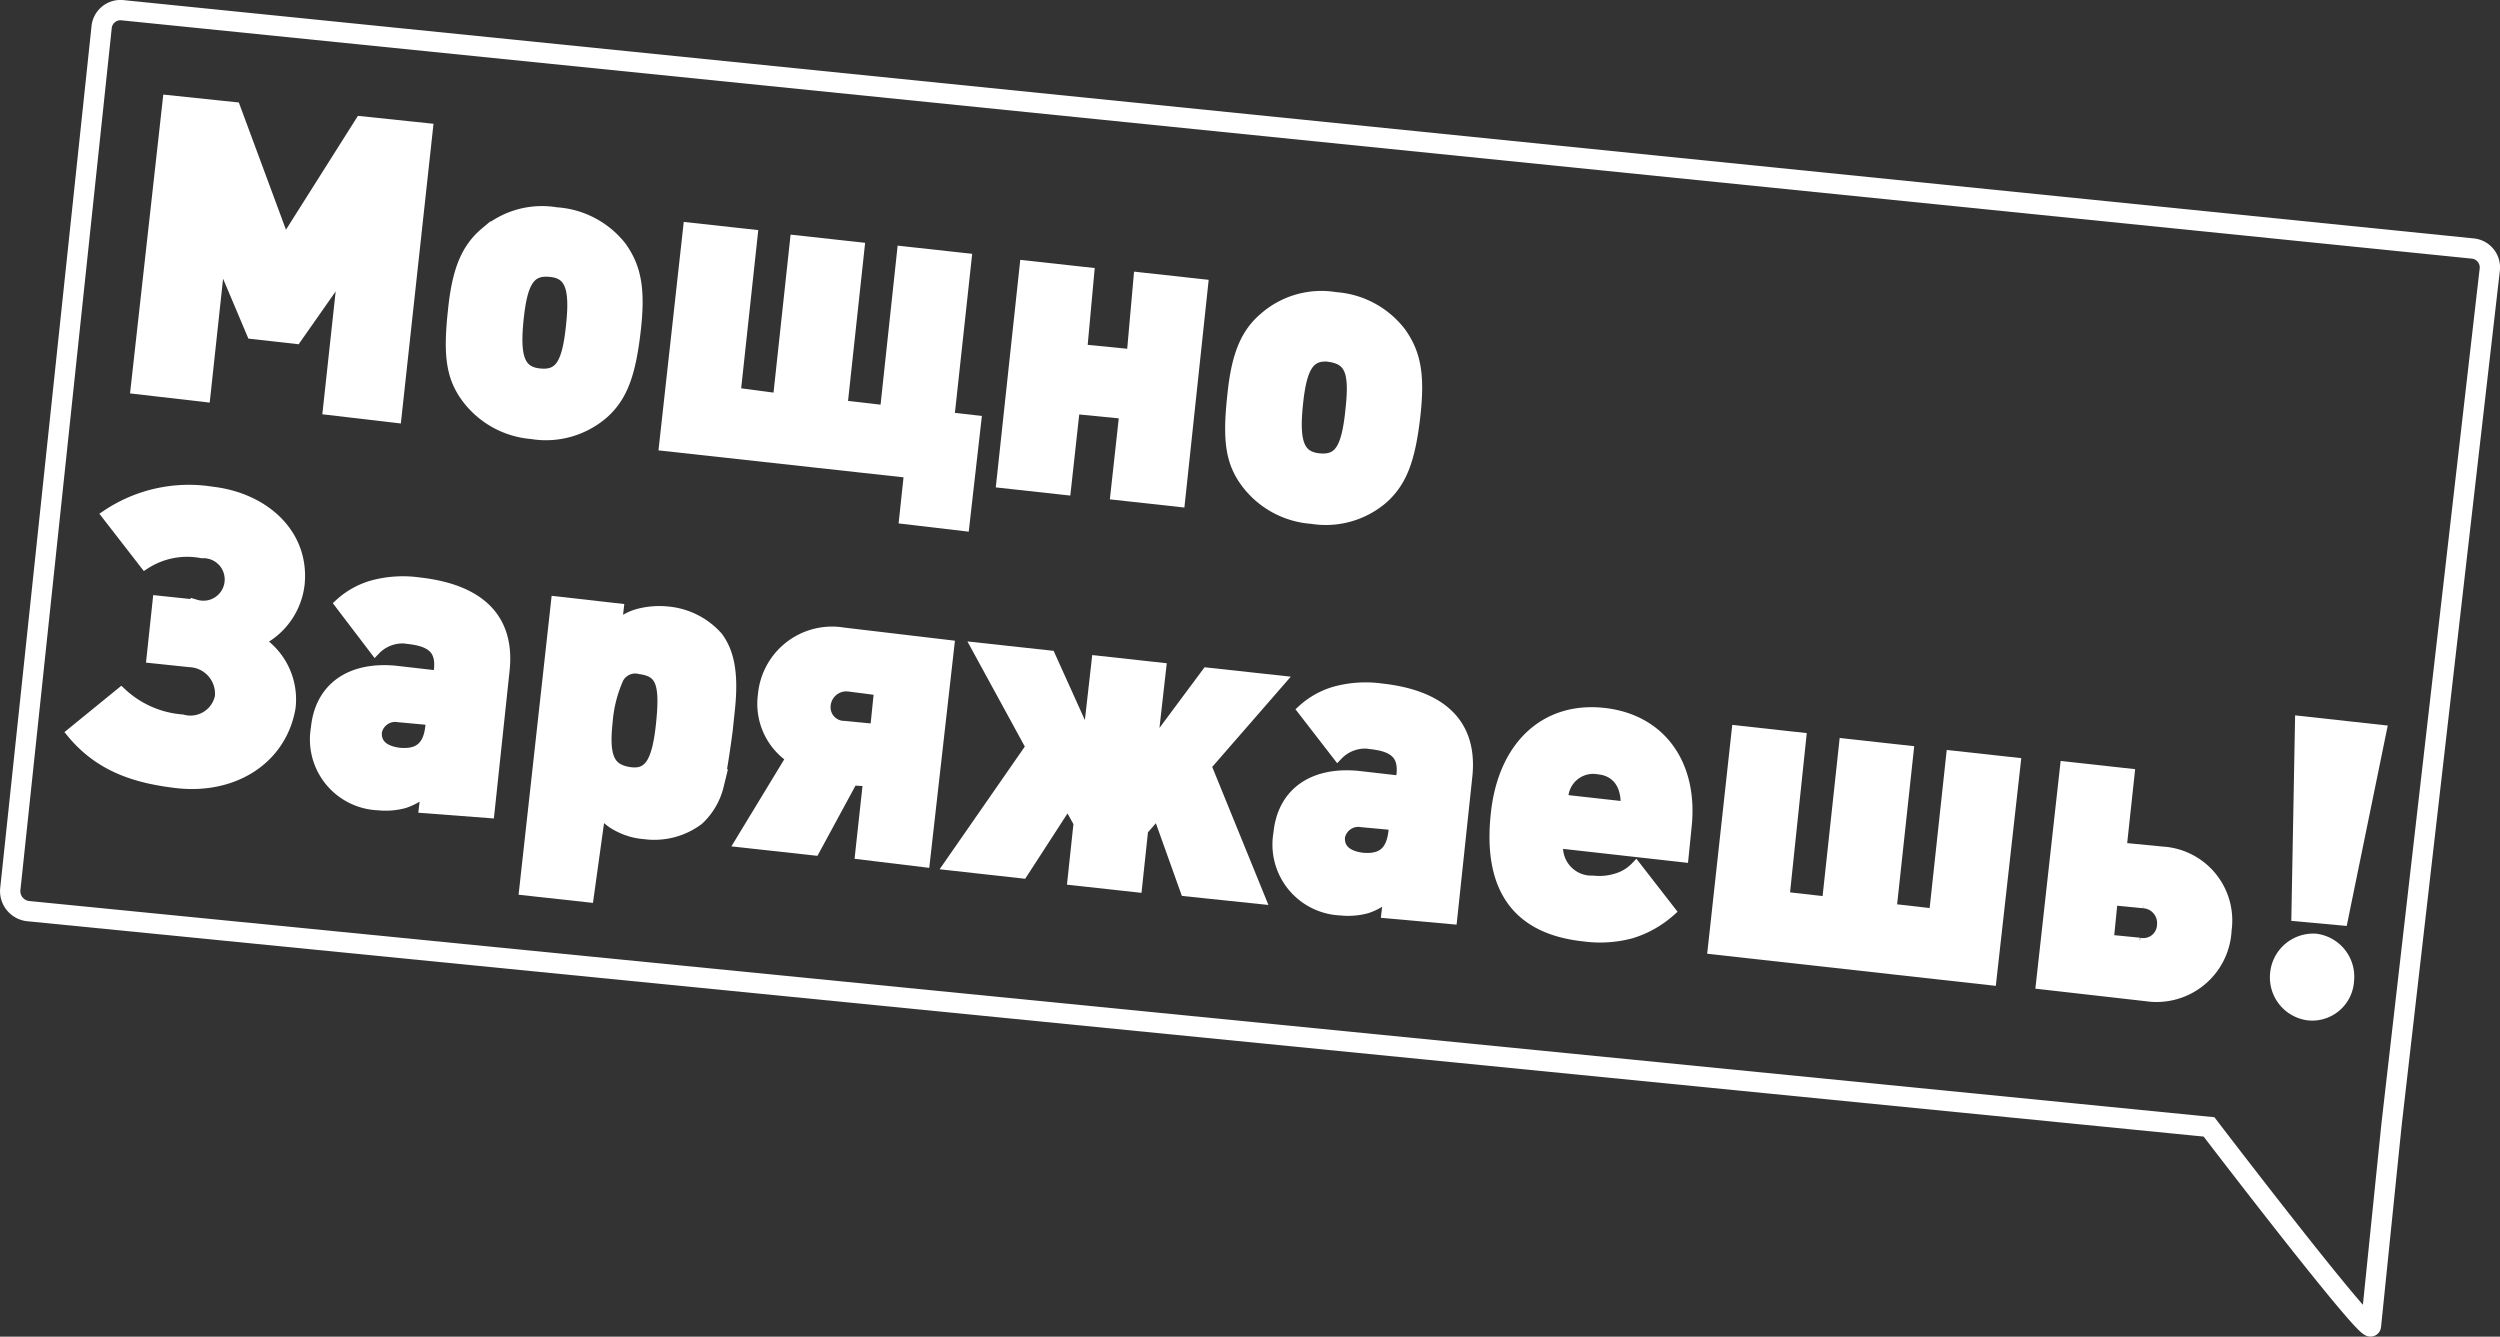
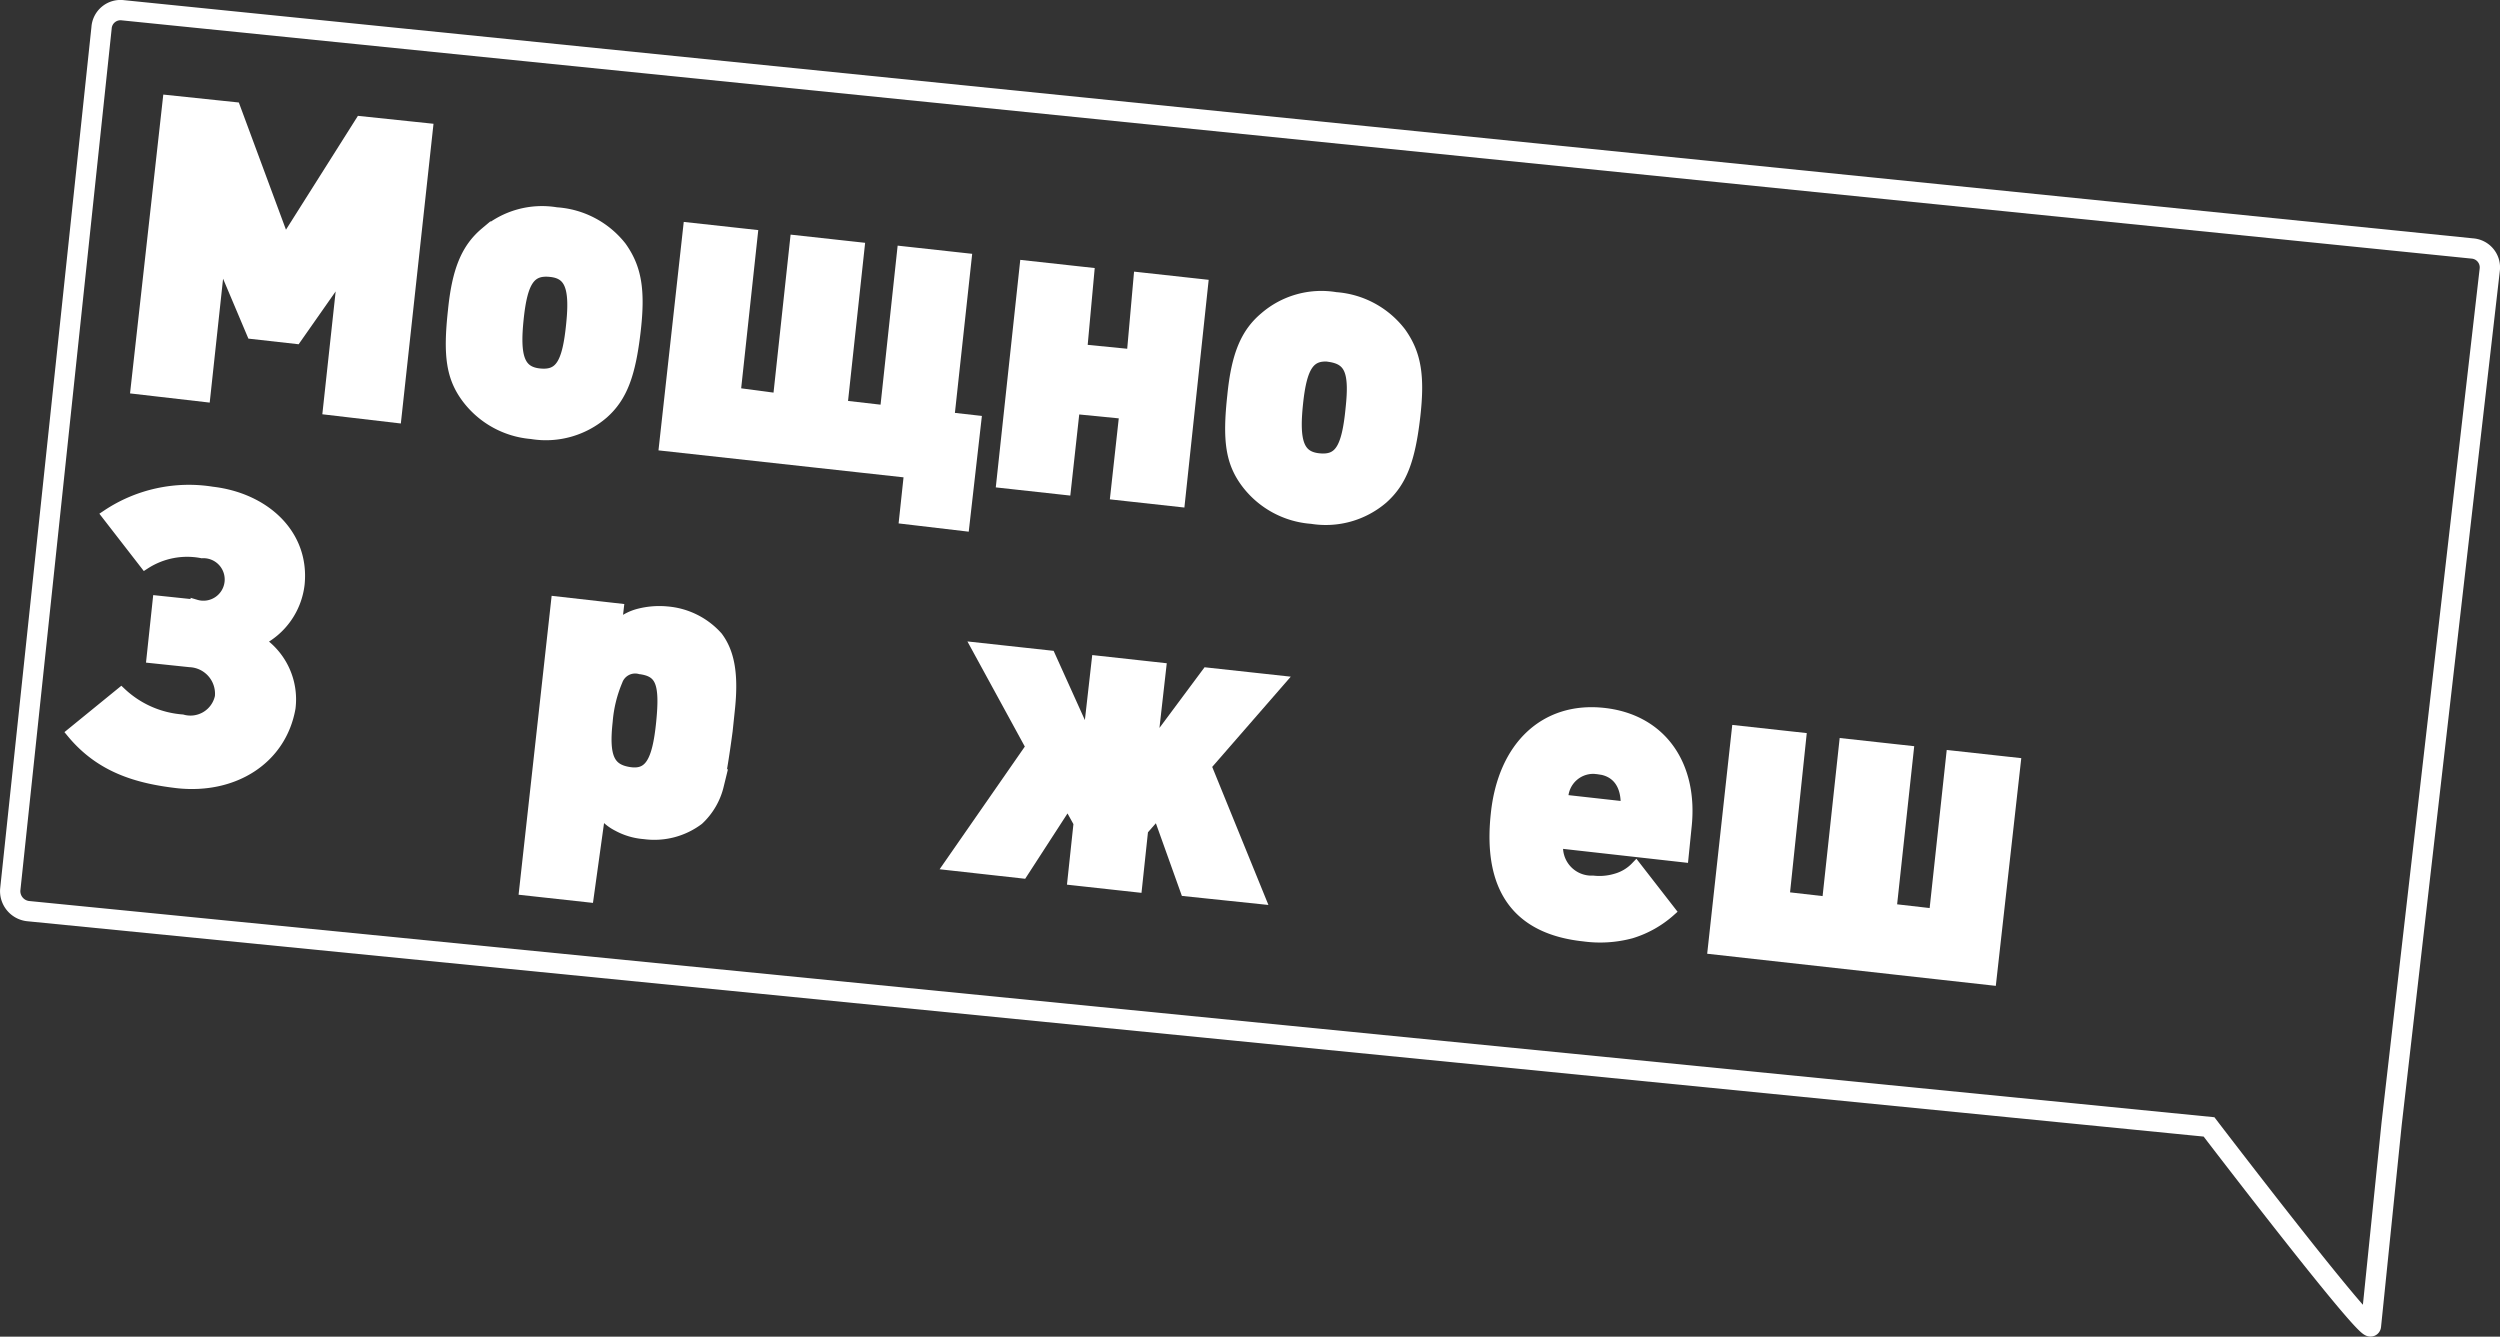
<svg xmlns="http://www.w3.org/2000/svg" viewBox="0 0 131.71 70.42">
  <rect x="0" y="0" width="131.71" height="70.42" fill="#333333" stroke="none" />
  <defs>
    <style>.cls-1{isolation:isolate;}.cls-2{fill:#fff;stroke-width:0.56px;}.cls-2,.cls-3{stroke:#fff;stroke-miterlimit:10;}.cls-3{fill:none;stroke-width:1.07px;}</style>
  </defs>
  <title>Ресурс 1</title>
  <g id="Слой_2" data-name="Слой 2">
    <g id="Слой_1-2" data-name="Слой 1">
      <g class="cls-1">
        <path class="cls-2" d="M17.29,21.58l.79-7.28L15.6,17.84l-2.32-.26-1.69-4L10.8,20.9l-3.64-.42L8.85,5.29l3.53.37L15,12.73,19,6.4l3.53.37L20.87,22Z" />
        <path class="cls-2" d="M31.78,21.79A4.62,4.62,0,0,1,28,22.85,4.74,4.74,0,0,1,24.62,21c-.84-1.11-1-2.27-.74-4.64.21-2.11.69-3.27,1.69-4.11a4.56,4.56,0,0,1,3.74-1.05A4.74,4.74,0,0,1,32.73,13c.79,1.11,1,2.27.74,4.48S32.79,20.9,31.78,21.79ZM29,14.31c-1.05-.11-1.48.47-1.69,2.48s.05,2.79,1.11,2.9,1.48-.47,1.69-2.64C30.31,15.1,30,14.41,29,14.31Z" />
        <path class="cls-2" d="M47.65,27.33l.26-2.43L35,23.48,36.27,12l3.37.37-.9,8.33L41,21l.9-8.33,3.37.37-.9,8.33,2.27.26.9-8.38,3.37.37L50,22l1.42.16-.63,5.54Z" />
        <path class="cls-2" d="M52.77,25.43,54,14l3.37.37L57,18.42l2.64.26L60,14.62l3.37.37L62.15,26.43l-3.37-.37.47-4.27-2.64-.26-.47,4.27Z" />
        <path class="cls-2" d="M72.85,26.27a4.62,4.62,0,0,1-3.74,1.05,4.74,4.74,0,0,1-3.43-1.85c-.84-1.11-1-2.27-.74-4.64.21-2.11.69-3.27,1.69-4.11a4.56,4.56,0,0,1,3.74-1.05,4.74,4.74,0,0,1,3.43,1.85c.79,1.11,1,2.27.74,4.48S73.85,25.38,72.85,26.27Zm-2.79-7.49c-1.05-.11-1.48.47-1.69,2.48s.05,2.79,1.11,2.9,1.48-.47,1.69-2.64C71.38,19.58,71.11,18.95,70.06,18.79Z" />
      </g>
      <g class="cls-1">
        <path class="cls-2" d="M9.38,41.25C7.17,41,5.27,40.4,3.79,38.61L6.38,36.5a5.28,5.28,0,0,0,3.22,1.42,1.6,1.6,0,0,0,2-1.21A1.68,1.68,0,0,0,10,34.87l-2-.21.32-3,2,.21a1.4,1.4,0,1,0,.32-2.74,4.09,4.09,0,0,0-3,.58l-2-2.58a7.76,7.76,0,0,1,5.54-1.21c2.74.32,4.85,2.21,4.59,4.85a3.82,3.82,0,0,1-2.11,3,3.68,3.68,0,0,1,1.63,3.53C14.81,40,12.33,41.56,9.38,41.25Z" />
-         <path class="cls-2" d="M22.35,42.56l.11-.95a3.1,3.1,0,0,1-1.16.69,3.72,3.72,0,0,1-1.37.11,3.46,3.46,0,0,1-3.27-4.06c.21-2.11,1.79-3.22,4.16-3l2.27.26.05-.32c.11-1-.32-1.48-1.53-1.63a2,2,0,0,0-1.85.58l-1.85-2.43a4.29,4.29,0,0,1,1.69-.95,6.13,6.13,0,0,1,2.48-.16c3.32.37,4.8,2,4.48,4.69l-.79,7.43ZM21,37.77a1,1,0,0,0-1.16.79c-.05.63.37,1,1.16,1.11,1.05.11,1.58-.32,1.69-1.42l.05-.32Z" />
        <path class="cls-2" d="M33.68,32.34a4.33,4.33,0,0,1,1.48-.11,4,4,0,0,1,2.64,1.32c.63.84.84,2,.63,3.9l-.11,1.05c-.16,1.21-.32,2.21-.47,2.9a3.62,3.62,0,0,1-1.05,1.79,3.88,3.88,0,0,1-2.85.74,3.49,3.49,0,0,1-1.42-.42,2.42,2.42,0,0,1-.9-.79L31,47.26l-3.37-.37L29.31,31.7l3.27.37-.11.95A2.61,2.61,0,0,1,33.68,32.34Zm.05,2.9a1,1,0,0,0-1.21.63A6.9,6.9,0,0,0,32,38c-.21,1.9.11,2.53,1.16,2.69s1.48-.53,1.69-2.64S34.79,35.39,33.74,35.24Z" />
-         <path class="cls-2" d="M39,44.36l2.69-4.43a3.44,3.44,0,0,1-1.48-3.32,3.64,3.64,0,0,1,4.22-3.27L50,34,48.71,45.41,45.33,45l.42-3.85-.84-.05-2,3.69Zm7.33-8-1.63-.21a1.11,1.11,0,0,0-1.21.95,1,1,0,0,0,1,1.16l1.63.16Z" />
        <path class="cls-2" d="M62.47,46.94,61,42.83l-.79.9-.32,3-3.37-.37.32-3-.58-1.05L53.87,46,50,45.57l4.32-6.22-2.85-5.22,3.85.42,2,4.43.47-4.16,3.37.37-.47,4.16,2.9-3.9,3.85.42-3.9,4.48,2.85,7Z" />
-         <path class="cls-2" d="M73.06,48.1l.11-.95a3.1,3.1,0,0,1-1.16.69,3.72,3.72,0,0,1-1.37.11,3.46,3.46,0,0,1-3.27-4.06c.21-2.11,1.79-3.22,4.16-3l2.27.26.05-.32c.11-1-.32-1.48-1.53-1.63a2,2,0,0,0-1.85.58L68.63,37.4a4.29,4.29,0,0,1,1.69-.95,6.13,6.13,0,0,1,2.48-.16c3.32.37,4.8,2,4.48,4.69l-.79,7.43Zm-1.32-4.8a1,1,0,0,0-1.16.79c-.05.63.37,1,1.16,1.11,1.05.11,1.58-.32,1.69-1.42l.05-.32Z" />
        <path class="cls-2" d="M82.08,44.41a1.78,1.78,0,0,0,1.85,2,3,3,0,0,0,1.21-.11,2.31,2.31,0,0,0,1.05-.63L88,48a5.52,5.52,0,0,1-2.06,1.16,6.29,6.29,0,0,1-2.48.16c-3.53-.37-5.06-2.53-4.64-6.43.37-3.58,2.58-5.64,5.64-5.32s4.74,2.74,4.38,6l-.16,1.58Zm2.11-3.9a1.6,1.6,0,0,0-1.85,1.63l3.32.37C85.72,41.35,85.19,40.61,84.19,40.51Z" />
        <path class="cls-2" d="M91.51,38.5l3.37.37L94,47.26l2.27.26.9-8.33,3.37.37-.9,8.33,2.27.26.9-8.33,3.37.37L104.9,51.63,90.25,50Z" />
-         <path class="cls-2" d="M113.08,52.47l-5.54-.63,1.27-11.44,3.37.37-.42,3.9,2.16.21A3.62,3.62,0,0,1,117.29,49,3.68,3.68,0,0,1,113.08,52.47Zm-.16-4.9-1.63-.16-.21,2.11,1.63.16a1,1,0,0,0,1.21-.95A1.06,1.06,0,0,0,112.92,47.57Z" />
-         <path class="cls-2" d="M121.62,53.48a2,2,0,0,1-1.74-2.21A2,2,0,0,1,122,49.47a2,2,0,0,1,1.74,2.21A1.93,1.93,0,0,1,121.62,53.48Zm1.79-5L121,48.26,121.19,38l4.27.47Z" />
      </g>
      <path class="cls-3" d="M1.47,48,116.38,59.37s8.46,11.07,8.53,10.49L126,59.21l5.17-45a1,1,0,0,0-.93-1.12L6.47.54a1,1,0,0,0-1.12.93L.54,46.87A1.06,1.06,0,0,0,1.47,48Z" />
    </g>
  </g>
</svg>